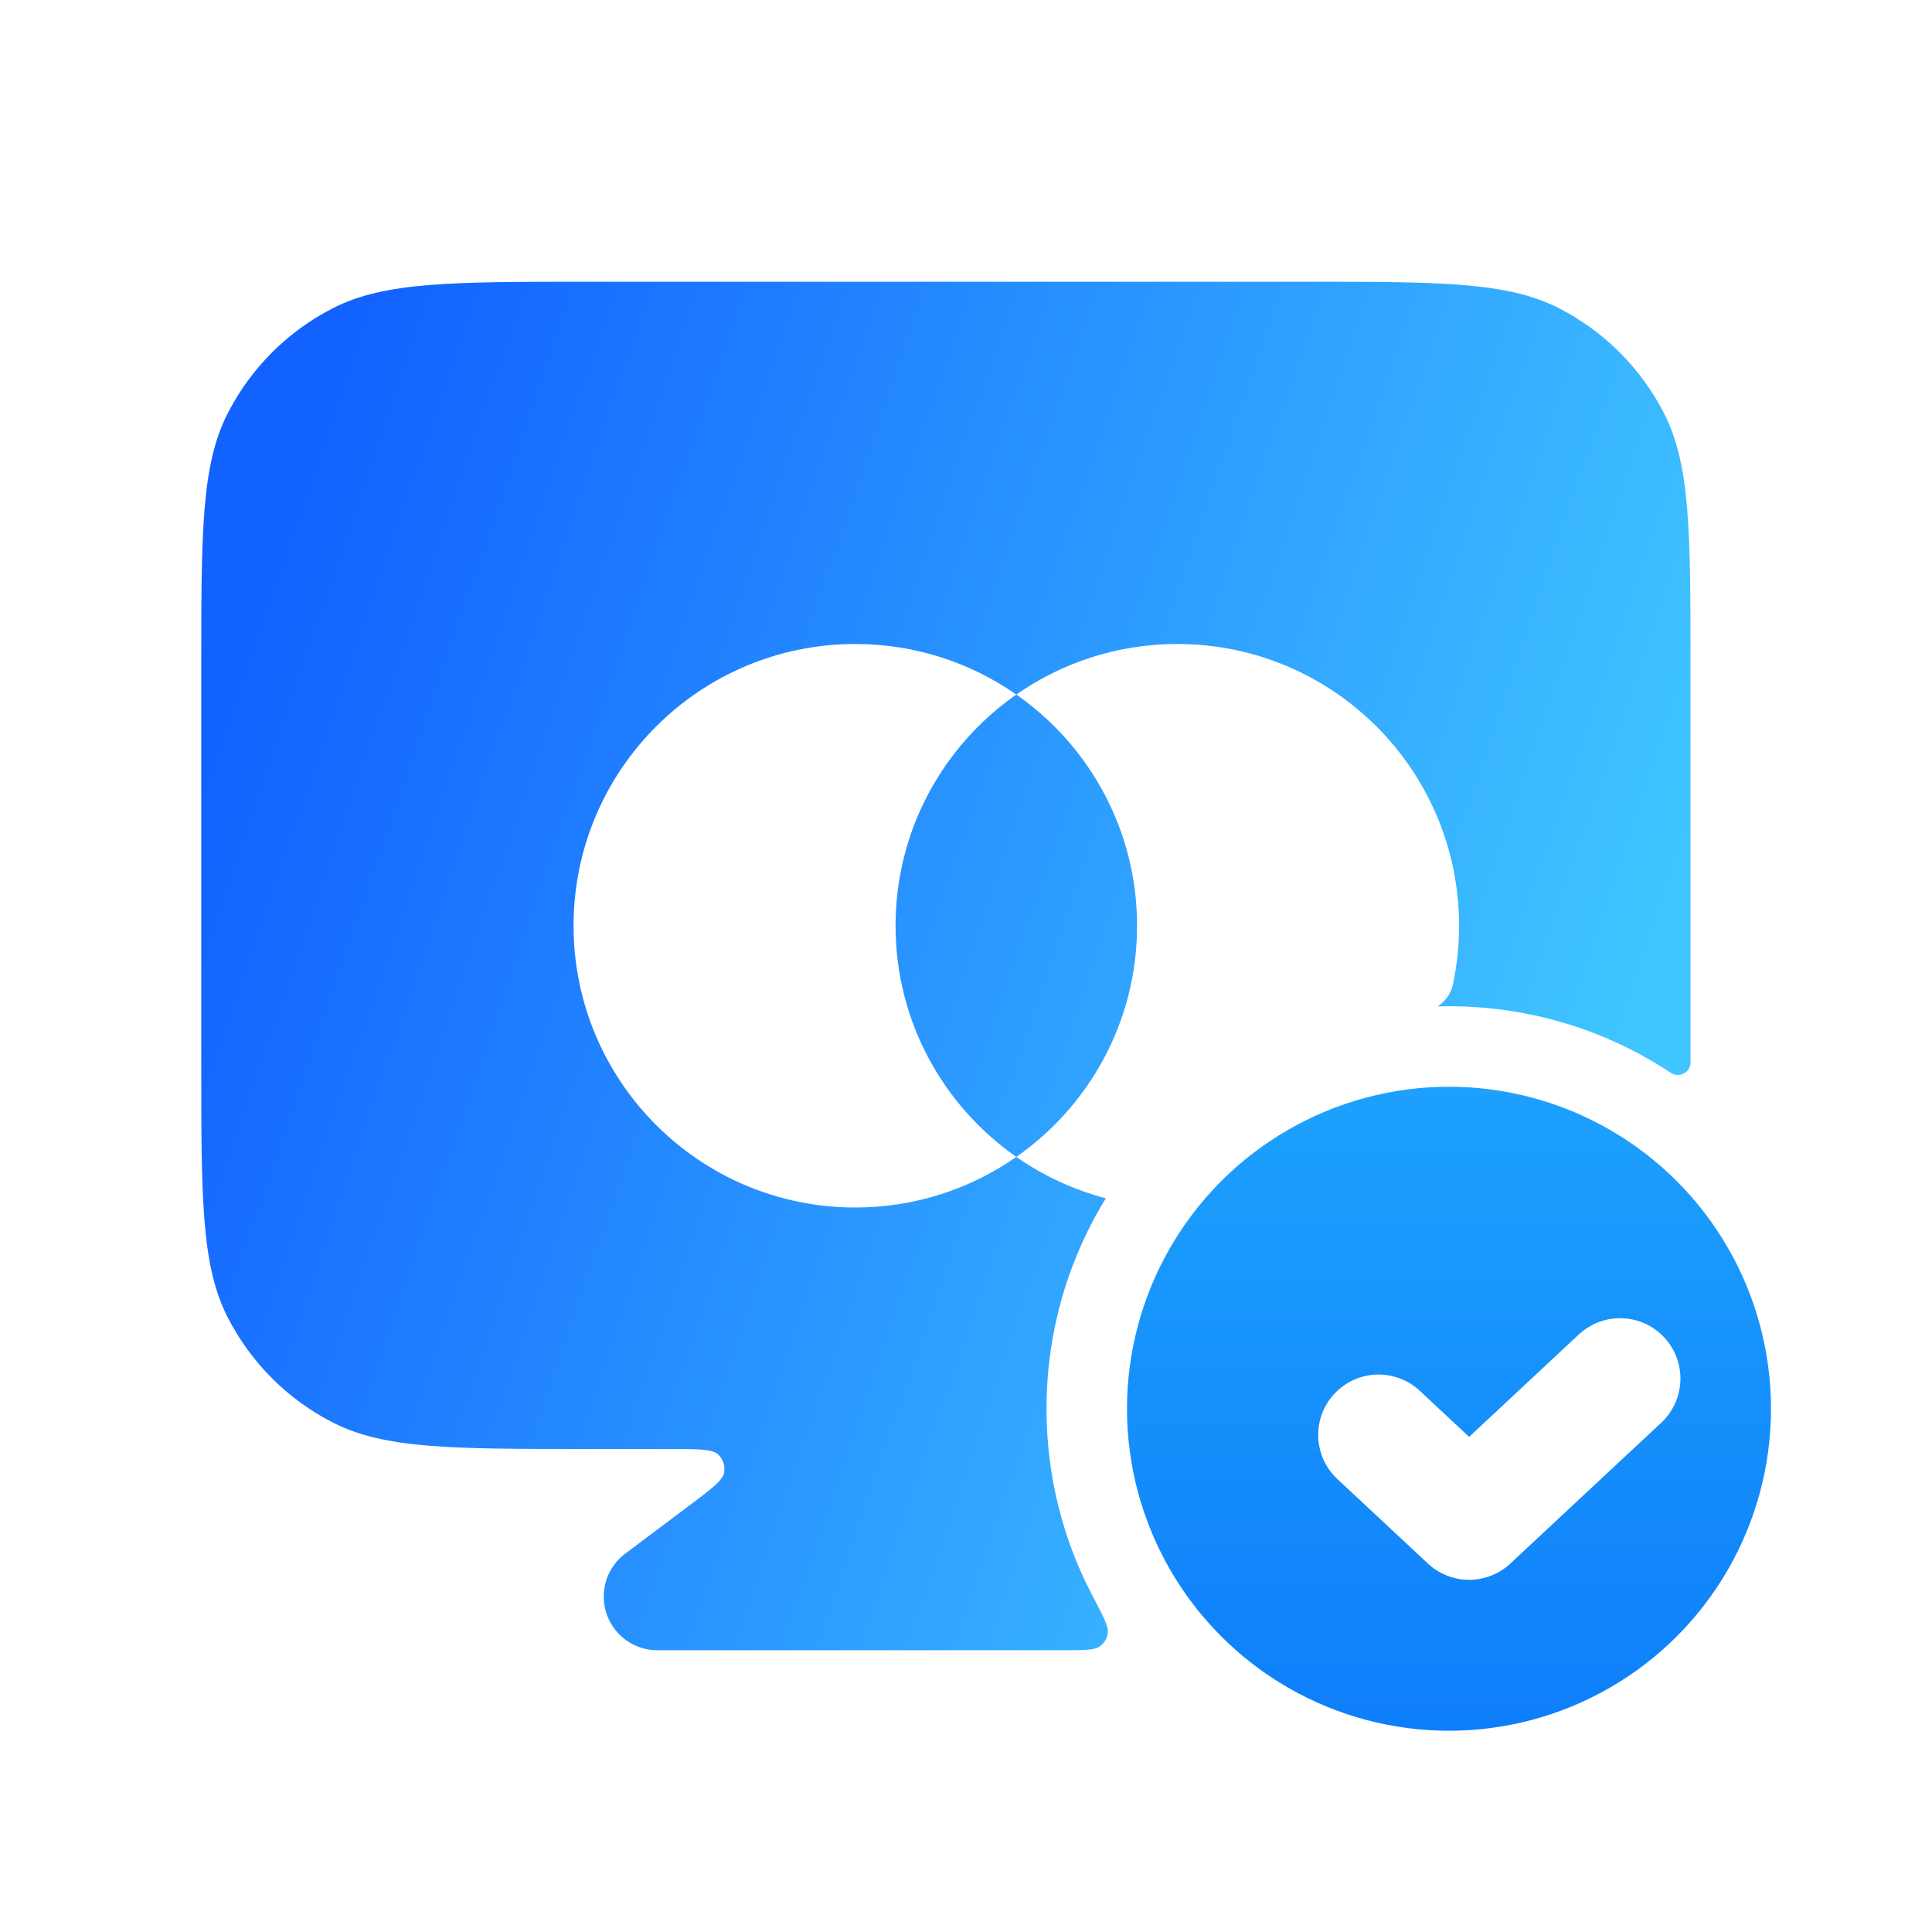
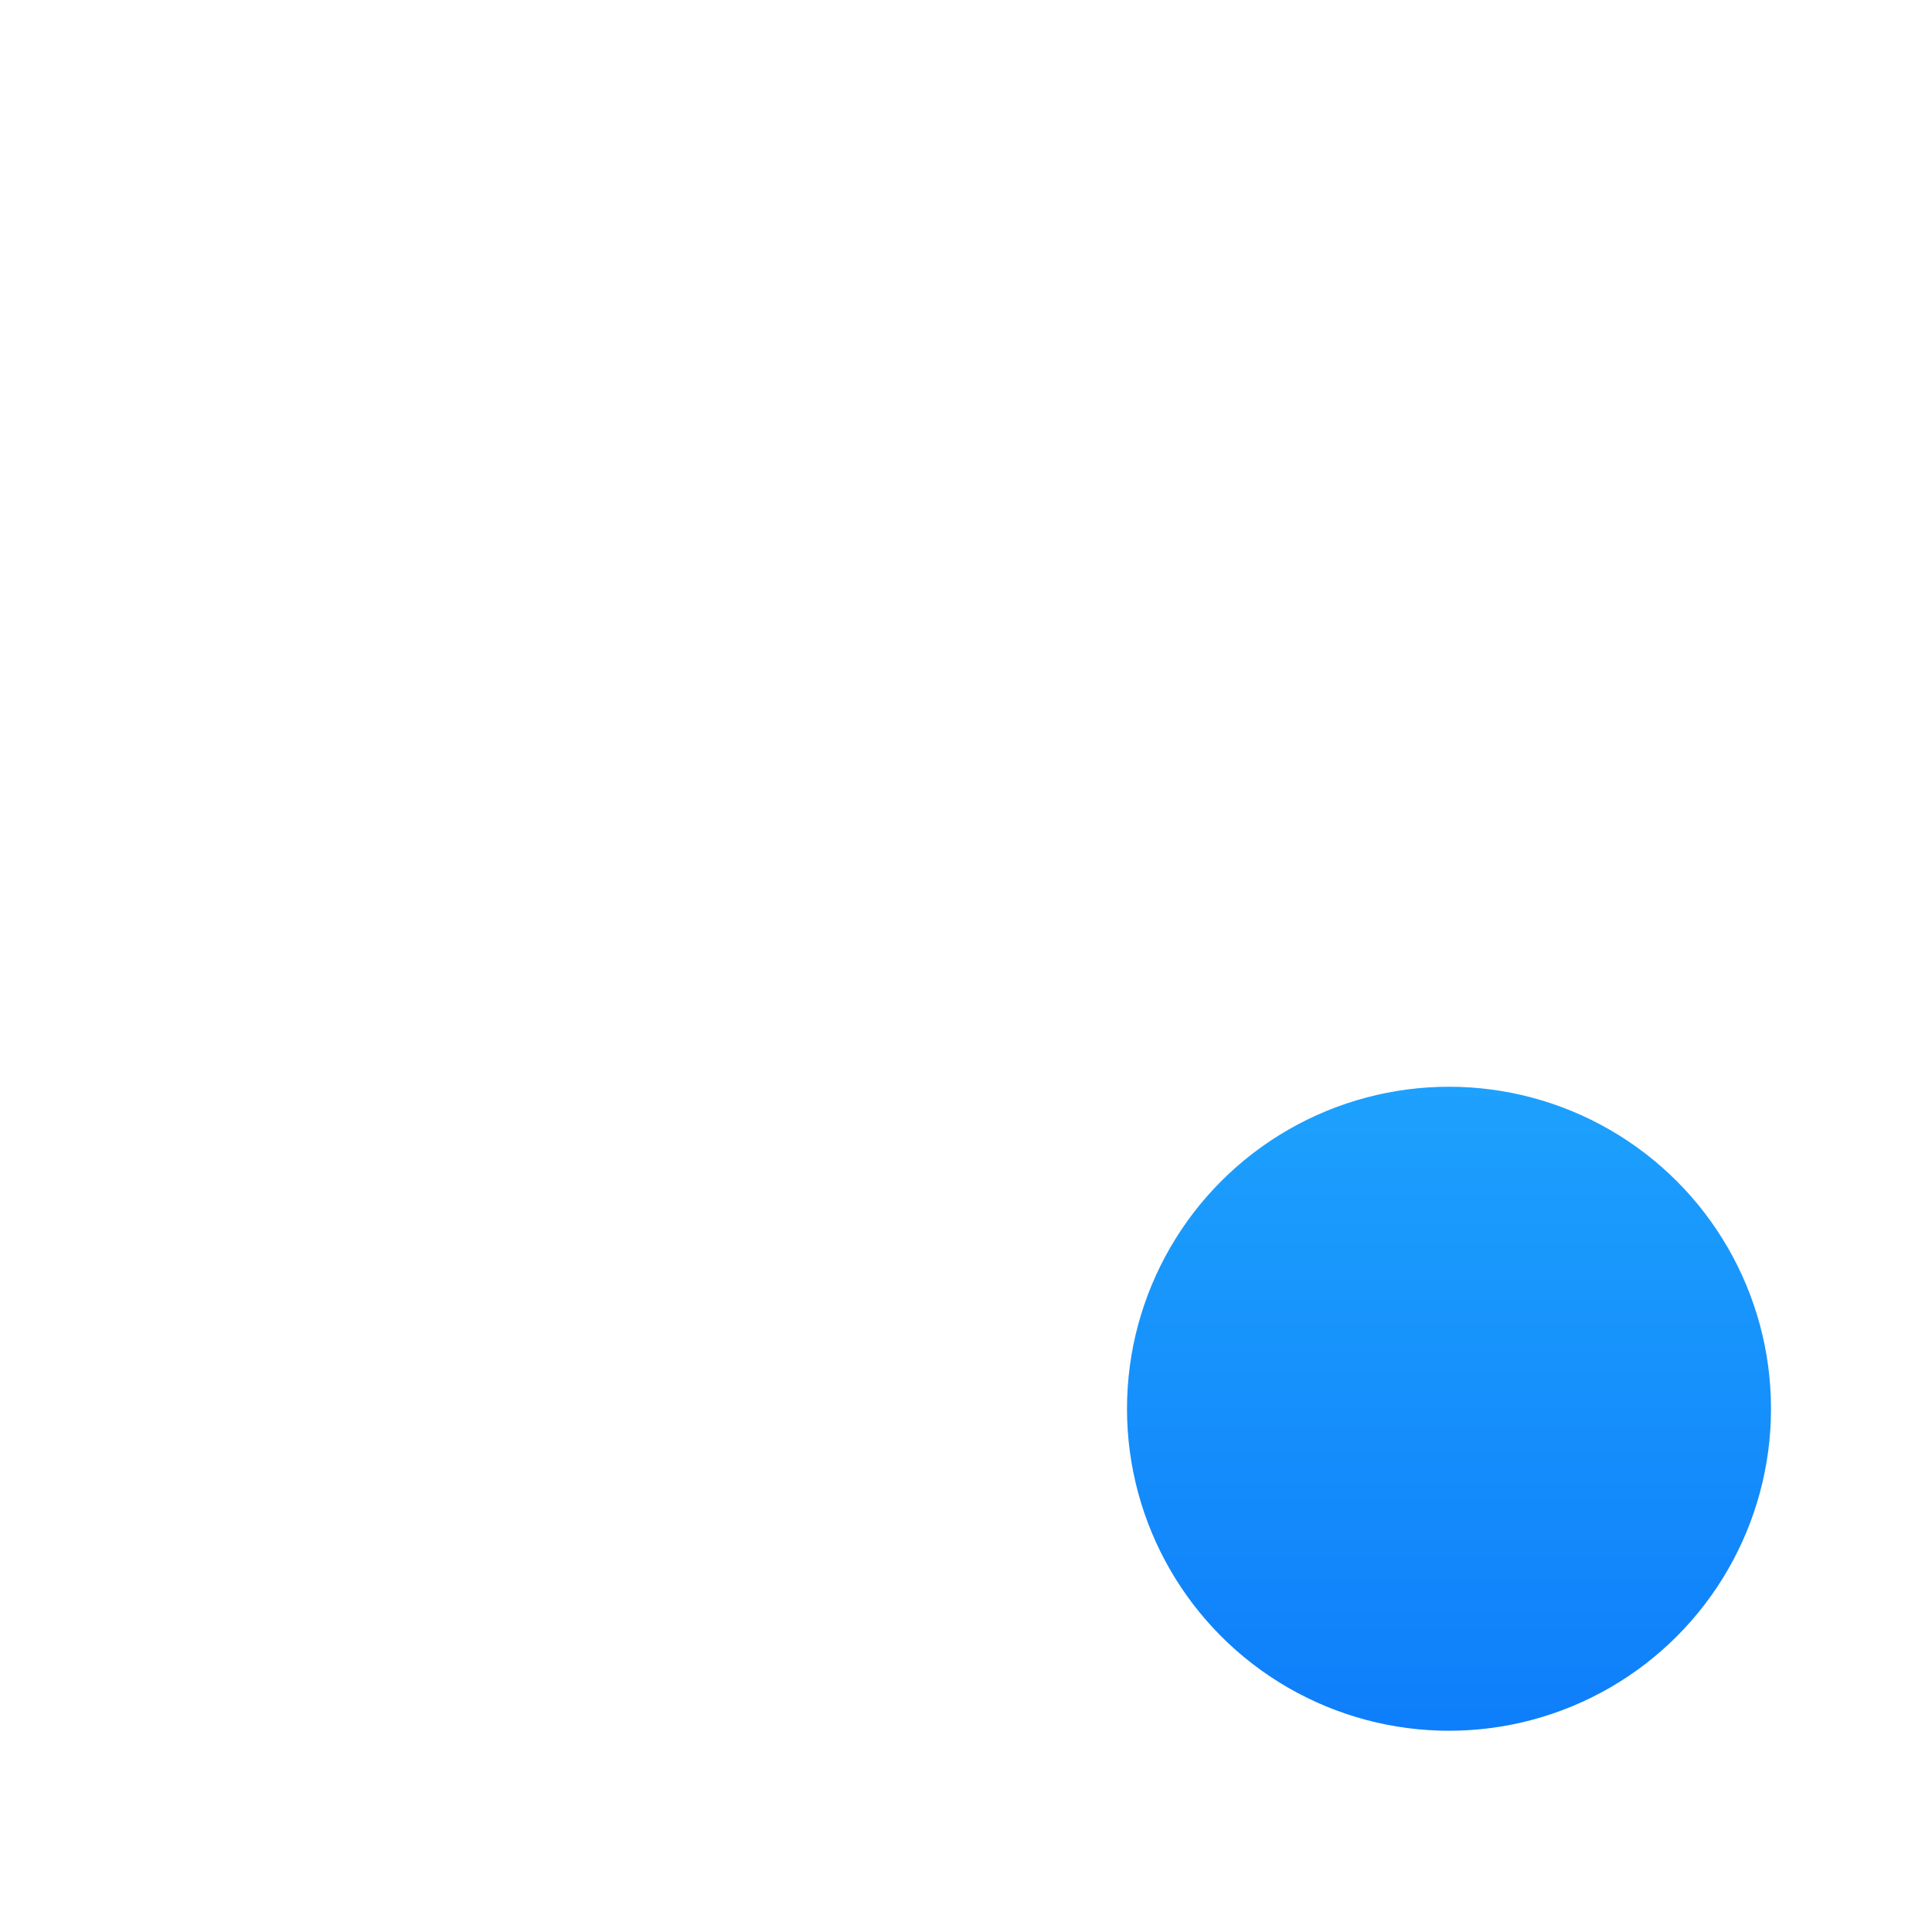
<svg xmlns="http://www.w3.org/2000/svg" width="48" height="48" viewBox="0 0 48 48" fill="none">
-   <path d="M32.4 7C35.76 7 37.44 7 38.724 7.654C39.853 8.23 40.77 9.147 41.346 10.276C42 11.56 42 13.24 42 16.6V26.4C42 26.647 41.716 26.79 41.511 26.654C39.931 25.608 38.036 25 36 25C30.477 25 26 29.477 26 35C26 36.678 26.413 38.26 27.143 39.648C27.41 40.155 27.543 40.408 27.522 40.566C27.502 40.715 27.438 40.821 27.316 40.908C27.186 41 26.923 41 26.398 41H16.333C15.597 41 15 40.403 15 39.667C15 39.247 15.197 38.851 15.533 38.6L17.079 37.44C17.664 37.001 17.956 36.782 17.991 36.588C18.021 36.421 17.964 36.25 17.84 36.134C17.696 36 17.33 36 16.599 36H14.6C11.24 36 9.56 36 8.276 35.346C7.147 34.77 6.23 33.853 5.654 32.724C5 31.44 5 29.76 5 26.4V16.6C5 13.24 5 11.56 5.654 10.276C6.23 9.147 7.147 8.23 8.276 7.654C9.56 7 11.24 7 14.6 7H32.4Z" fill="url(#paint0_linear_194_2165)" />
  <circle cx="36" cy="35" r="8" fill="url(#paint1_linear_194_2165)" />
  <g filter="url(#filter0_d_194_2165)">
-     <path d="M33 34.65L35.25 36.75L39 33.25" stroke="white" stroke-width="3" stroke-linecap="round" stroke-linejoin="round" />
-   </g>
+     </g>
  <g filter="url(#filter1_d_194_2165)">
-     <path d="M20 15C21.488 15 22.866 15.465 24 16.256C22.187 17.521 21 19.622 21 22C21 24.378 22.187 26.478 24 27.743C22.866 28.535 21.488 29 20 29C16.134 29 13 25.866 13 22C13 18.134 16.134 15 20 15ZM28 15C31.866 15 35 18.134 35 22C35 22.498 34.948 22.984 34.849 23.453C34.767 23.839 34.432 24.106 34.044 24.176C31.267 24.674 28.852 26.213 27.218 28.376C26.981 28.69 26.592 28.868 26.212 28.768C25.409 28.556 24.663 28.206 24 27.743C25.813 26.478 27 24.378 27 22C27 19.622 25.813 17.521 24 16.256C25.134 15.465 26.512 15 28 15Z" fill="white" />
+     <path d="M20 15C21.488 15 22.866 15.465 24 16.256C22.187 17.521 21 19.622 21 22C21 24.378 22.187 26.478 24 27.743C22.866 28.535 21.488 29 20 29C16.134 29 13 25.866 13 22C13 18.134 16.134 15 20 15ZM28 15C31.866 15 35 18.134 35 22C35 22.498 34.948 22.984 34.849 23.453C34.767 23.839 34.432 24.106 34.044 24.176C31.267 24.674 28.852 26.213 27.218 28.376C26.981 28.69 26.592 28.868 26.212 28.768C25.409 28.556 24.663 28.206 24 27.743C25.813 26.478 27 24.378 27 22C27 19.622 25.813 17.521 24 16.256Z" fill="white" />
  </g>
  <defs>
    <filter id="filter0_d_194_2165" x="31" y="31" width="12.5" height="10" filterUnits="userSpaceOnUse" color-interpolation-filters="sRGB">
      <feFlood flood-opacity="0" result="BackgroundImageFix" />
      <feColorMatrix in="SourceAlpha" type="matrix" values="0 0 0 0 0 0 0 0 0 0 0 0 0 0 0 0 0 0 127 0" result="hardAlpha" />
      <feOffset dx="1.25" dy="1" />
      <feGaussianBlur stdDeviation="0.875" />
      <feComposite in2="hardAlpha" operator="out" />
      <feColorMatrix type="matrix" values="0 0 0 0 0 0 0 0 0 0.392 0 0 0 0 0.981 0 0 0 0.4 0" />
      <feBlend mode="normal" in2="BackgroundImageFix" result="effect1_dropShadow_194_2165" />
      <feBlend mode="normal" in="SourceGraphic" in2="effect1_dropShadow_194_2165" result="shape" />
    </filter>
    <filter id="filter1_d_194_2165" x="12.5" y="14.25" width="25.5" height="17.5" filterUnits="userSpaceOnUse" color-interpolation-filters="sRGB">
      <feFlood flood-opacity="0" result="BackgroundImageFix" />
      <feColorMatrix in="SourceAlpha" type="matrix" values="0 0 0 0 0 0 0 0 0 0 0 0 0 0 0 0 0 0 127 0" result="hardAlpha" />
      <feOffset dx="1.25" dy="1" />
      <feGaussianBlur stdDeviation="0.875" />
      <feComposite in2="hardAlpha" operator="out" />
      <feColorMatrix type="matrix" values="0 0 0 0 0 0 0 0 0 0.392 0 0 0 0 0.981 0 0 0 0.4 0" />
      <feBlend mode="normal" in2="BackgroundImageFix" result="effect1_dropShadow_194_2165" />
      <feBlend mode="normal" in="SourceGraphic" in2="effect1_dropShadow_194_2165" result="shape" />
    </filter>
    <linearGradient id="paint0_linear_194_2165" x1="5.201" y1="18.618" x2="39.251" y2="30.242" gradientUnits="userSpaceOnUse">
      <stop stop-color="#1262FF" />
      <stop offset="1" stop-color="#40C6FF" />
    </linearGradient>
    <linearGradient id="paint1_linear_194_2165" x1="36" y1="27" x2="36" y2="43" gradientUnits="userSpaceOnUse">
      <stop stop-color="#1DA1FD" />
      <stop offset="1" stop-color="#0E7EFA" />
    </linearGradient>
  </defs>
</svg>